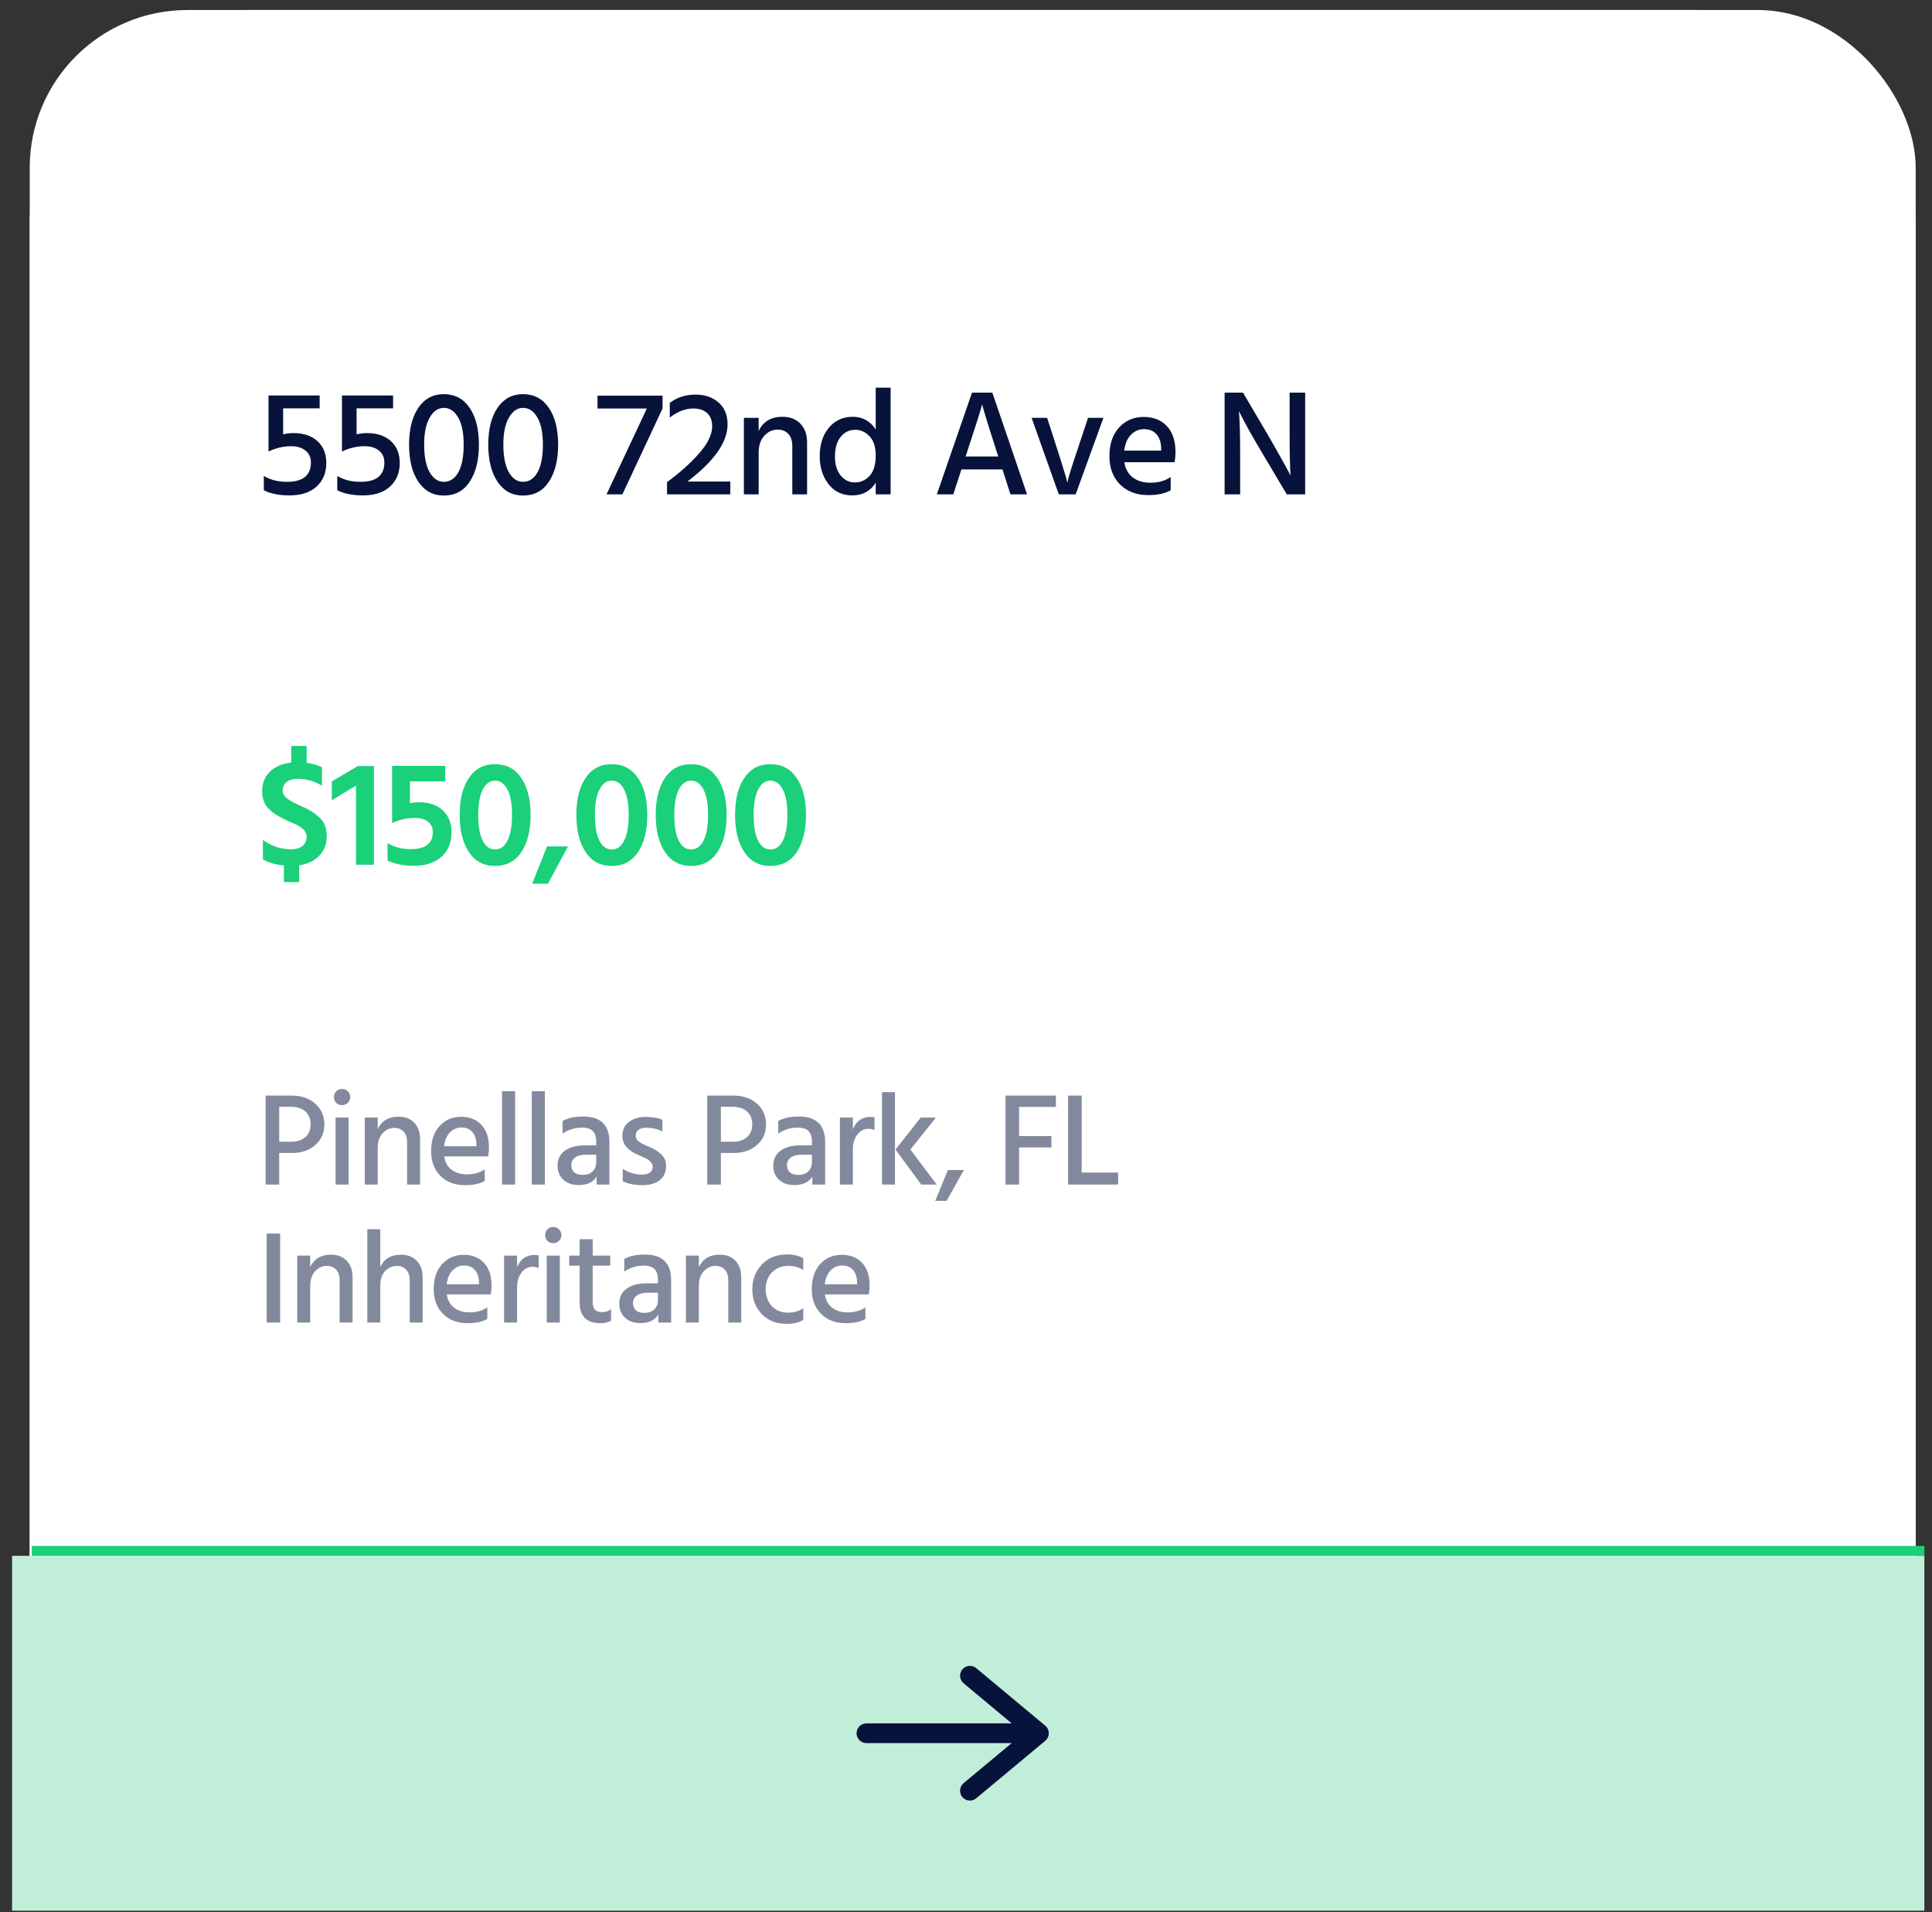
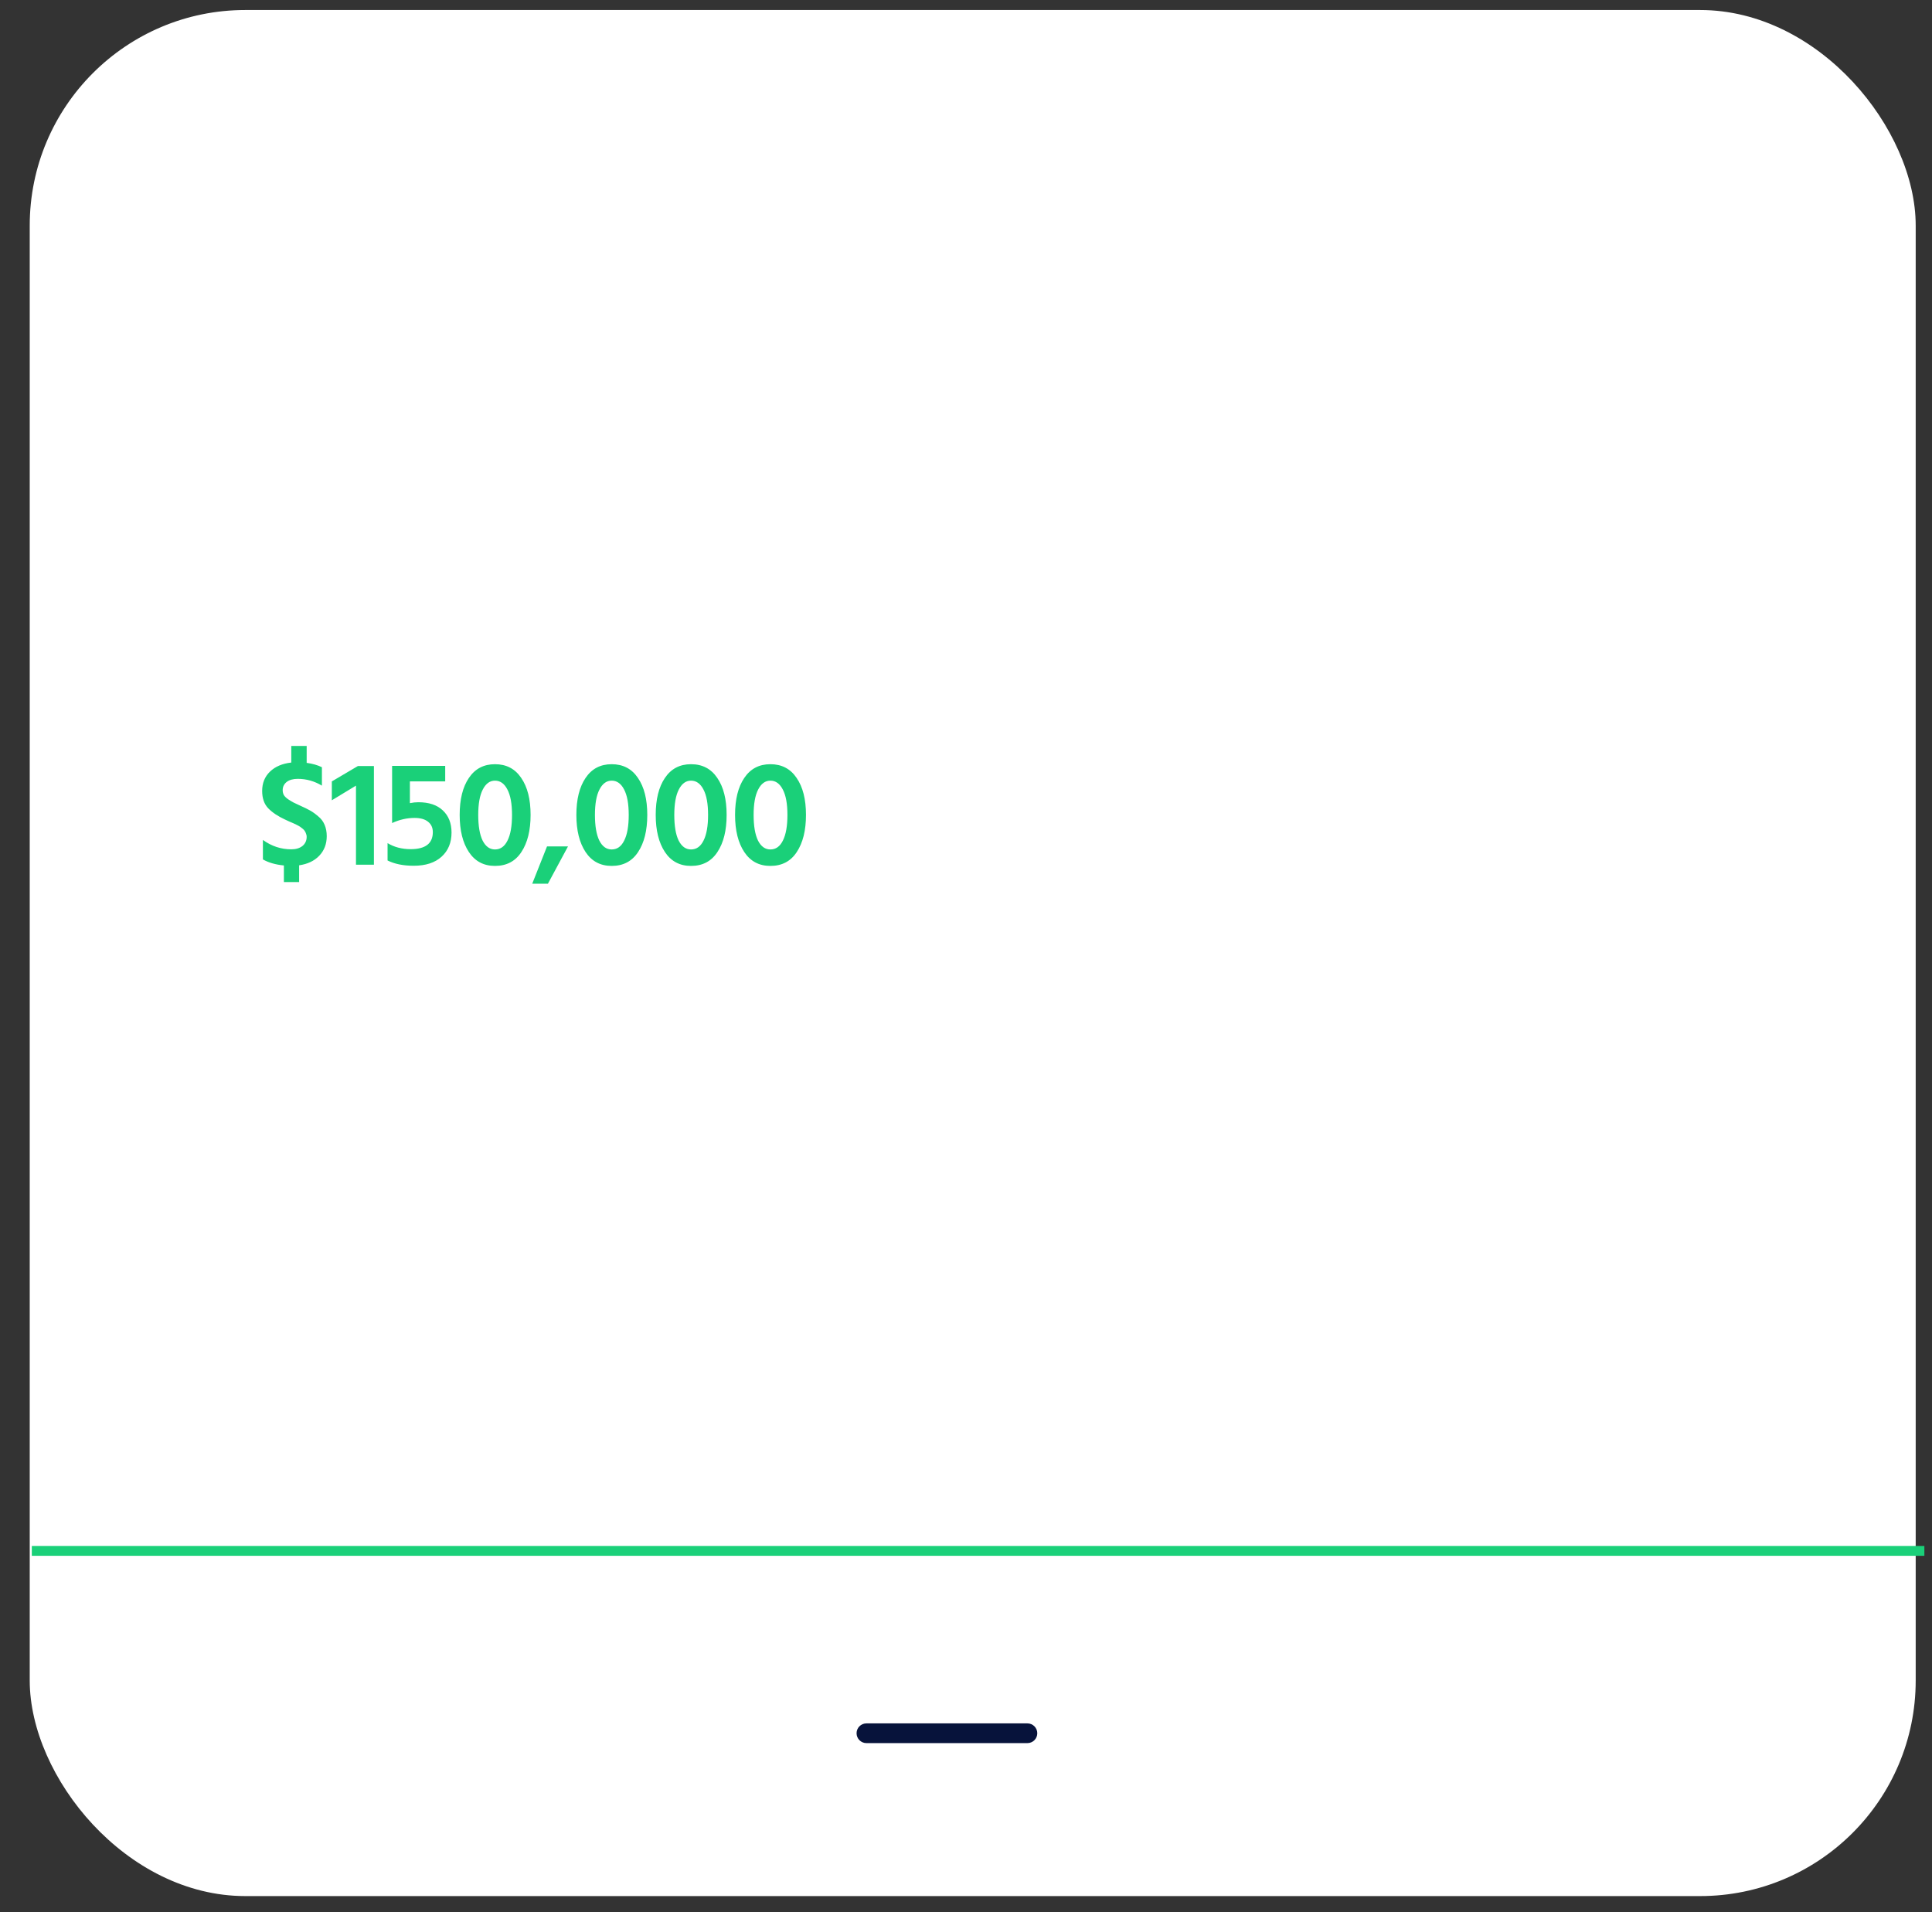
<svg xmlns="http://www.w3.org/2000/svg" width="98" height="97" viewBox="0 0 98 97" fill="none">
  <rect x="0" y="0" width="98" height="97" fill="#333333" stroke="none" />
-   <rect x="1.508" y="0.508" width="95.665" height="95.665" rx="8" fill="white" />
  <rect x="1.508" y="0.508" width="95.665" height="95.665" rx="10.933" fill="white" />
-   <path d="M14.362 20.712V22.028C14.551 21.987 14.724 21.967 14.882 21.967C15.403 21.967 15.811 22.105 16.107 22.38C16.403 22.651 16.551 23.018 16.551 23.482C16.551 23.982 16.385 24.383 16.053 24.684C15.727 24.98 15.27 25.128 14.683 25.128C14.158 25.128 13.724 25.041 13.382 24.868V24.14C13.709 24.34 14.102 24.439 14.561 24.439C15.367 24.439 15.77 24.113 15.77 23.459C15.77 23.199 15.678 22.998 15.495 22.855C15.316 22.707 15.074 22.633 14.768 22.633C14.38 22.633 13.997 22.722 13.62 22.901V20.061H16.214V20.712H14.362ZM18.088 20.712V22.028C18.277 21.987 18.45 21.967 18.608 21.967C19.129 21.967 19.537 22.105 19.833 22.38C20.129 22.651 20.277 23.018 20.277 23.482C20.277 23.982 20.111 24.383 19.779 24.684C19.453 24.98 18.996 25.128 18.409 25.128C17.884 25.128 17.45 25.041 17.108 24.868V24.14C17.435 24.34 17.828 24.439 18.287 24.439C19.093 24.439 19.496 24.113 19.496 23.459C19.496 23.199 19.404 22.998 19.221 22.855C19.042 22.707 18.8 22.633 18.493 22.633C18.106 22.633 17.723 22.722 17.346 22.901V20.061H19.94V20.712H18.088ZM20.75 22.556C20.75 21.771 20.905 21.148 21.217 20.689C21.533 20.225 21.964 19.992 22.51 19.992C23.066 19.992 23.503 20.222 23.819 20.681C24.135 21.14 24.293 21.765 24.293 22.556C24.293 23.337 24.138 23.962 23.826 24.431C23.52 24.901 23.082 25.135 22.51 25.135C21.964 25.135 21.533 24.901 21.217 24.431C20.905 23.962 20.75 23.337 20.75 22.556ZM21.798 21.179C21.61 21.5 21.515 21.959 21.515 22.556C21.515 23.153 21.607 23.618 21.791 23.949C21.98 24.276 22.219 24.439 22.51 24.439C22.826 24.439 23.074 24.276 23.253 23.949C23.431 23.623 23.52 23.158 23.52 22.556C23.52 21.949 23.426 21.487 23.237 21.171C23.053 20.85 22.811 20.689 22.51 20.689C22.224 20.689 21.987 20.852 21.798 21.179ZM24.767 22.556C24.767 21.771 24.923 21.148 25.234 20.689C25.55 20.225 25.982 19.992 26.527 19.992C27.084 19.992 27.52 20.222 27.836 20.681C28.152 21.14 28.311 21.765 28.311 22.556C28.311 23.337 28.155 23.962 27.844 24.431C27.538 24.901 27.099 25.135 26.527 25.135C25.982 25.135 25.55 24.901 25.234 24.431C24.923 23.962 24.767 23.337 24.767 22.556ZM25.816 21.179C25.627 21.5 25.532 21.959 25.532 22.556C25.532 23.153 25.624 23.618 25.808 23.949C25.997 24.276 26.237 24.439 26.527 24.439C26.844 24.439 27.091 24.276 27.27 23.949C27.448 23.623 27.538 23.158 27.538 22.556C27.538 21.949 27.443 21.487 27.255 21.171C27.071 20.85 26.828 20.689 26.527 20.689C26.242 20.689 26.005 20.852 25.816 21.179ZM30.308 20.069H33.607V20.72L31.571 25.074H30.767L32.811 20.72H30.308V20.069ZM34.87 24.424H37.043V25.074H33.836V24.454C34.479 23.985 35.02 23.5 35.459 23C35.903 22.495 36.125 22.036 36.125 21.623C36.125 21.332 36.04 21.11 35.872 20.957C35.704 20.799 35.471 20.72 35.176 20.72C34.767 20.72 34.367 20.873 33.974 21.179V20.436C34.341 20.156 34.778 20.015 35.283 20.015C35.752 20.015 36.14 20.148 36.446 20.413C36.752 20.674 36.905 21.046 36.905 21.531C36.905 22.429 36.227 23.393 34.87 24.424ZM38.483 21.194V21.86C38.712 21.38 39.115 21.14 39.692 21.14C40.074 21.14 40.378 21.258 40.602 21.492C40.827 21.727 40.939 22.046 40.939 22.449V25.074H40.189V22.625C40.189 22.355 40.12 22.148 39.983 22.005C39.85 21.862 39.671 21.791 39.447 21.791C39.181 21.791 38.955 21.896 38.766 22.105C38.577 22.309 38.483 22.597 38.483 22.97V25.074H37.733V21.194H38.483ZM43.364 24.47C43.66 24.47 43.91 24.357 44.114 24.133C44.318 23.908 44.42 23.567 44.42 23.107C44.42 22.663 44.313 22.334 44.098 22.12C43.889 21.906 43.652 21.799 43.386 21.799C43.086 21.799 42.838 21.919 42.644 22.158C42.45 22.393 42.353 22.73 42.353 23.169C42.353 23.556 42.448 23.87 42.636 24.11C42.83 24.35 43.073 24.47 43.364 24.47ZM44.42 19.663H45.177V25.074H44.42V24.485C44.149 24.913 43.754 25.128 43.233 25.128C42.723 25.128 42.32 24.936 42.024 24.554C41.728 24.166 41.58 23.699 41.58 23.153C41.58 22.546 41.736 22.059 42.047 21.692C42.358 21.324 42.759 21.14 43.249 21.14C43.754 21.14 44.144 21.355 44.42 21.783V19.663ZM48.982 23.153H50.636L50.551 22.893C50.357 22.291 50.199 21.794 50.077 21.401C49.954 21.003 49.88 20.755 49.855 20.658L49.817 20.513C49.76 20.753 49.51 21.546 49.066 22.893L48.982 23.153ZM51.255 25.074L50.85 23.811H48.768L48.355 25.074H47.521L49.304 19.916H50.337L52.097 25.074H51.255ZM53.706 25.074L52.328 21.194H53.116L53.644 22.832C53.767 23.209 53.869 23.536 53.95 23.811C54.037 24.087 54.091 24.268 54.111 24.355L54.142 24.485C54.188 24.235 54.356 23.684 54.647 22.832L55.19 21.194H55.971L54.563 25.074H53.706ZM58.9 22.855V22.717C58.889 22.426 58.81 22.197 58.662 22.028C58.514 21.855 58.303 21.768 58.027 21.768C57.772 21.768 57.553 21.862 57.369 22.051C57.185 22.235 57.071 22.503 57.025 22.855H58.9ZM59.382 24.194V24.868C59.096 25.031 58.718 25.113 58.249 25.113C57.647 25.113 57.167 24.931 56.81 24.569C56.453 24.207 56.275 23.732 56.275 23.146C56.275 22.523 56.438 22.036 56.764 21.684C57.091 21.327 57.507 21.148 58.012 21.148C58.507 21.148 58.9 21.304 59.19 21.615C59.481 21.921 59.627 22.365 59.627 22.947C59.627 23.105 59.611 23.271 59.581 23.444H57.032C57.083 23.781 57.226 24.038 57.461 24.217C57.696 24.396 57.991 24.485 58.349 24.485C58.762 24.485 59.106 24.388 59.382 24.194ZM62.118 25.074V19.916H63.051L64.322 22.074C64.556 22.477 64.768 22.85 64.957 23.192C65.151 23.533 65.284 23.773 65.355 23.911L65.462 24.125C65.431 23.661 65.416 22.98 65.416 22.082V19.916H66.204V25.074H65.271L63.993 22.924C63.763 22.536 63.551 22.171 63.358 21.829C63.169 21.482 63.036 21.232 62.959 21.079L62.845 20.857C62.886 21.367 62.906 22.054 62.906 22.916V25.074H62.118Z" fill="#07133B" />
  <path d="M16.329 38.915V39.849C15.946 39.62 15.538 39.505 15.104 39.505C14.864 39.505 14.676 39.558 14.538 39.665C14.405 39.773 14.339 39.91 14.339 40.079C14.339 40.17 14.359 40.255 14.4 40.331C14.446 40.403 14.52 40.474 14.622 40.545C14.724 40.612 14.813 40.665 14.89 40.706C14.972 40.747 15.092 40.803 15.25 40.875C15.444 40.961 15.604 41.04 15.732 41.112C15.859 41.183 15.995 41.28 16.137 41.403C16.285 41.52 16.395 41.666 16.467 41.839C16.538 42.007 16.574 42.199 16.574 42.413C16.574 42.811 16.446 43.142 16.191 43.408C15.941 43.668 15.602 43.829 15.173 43.89V44.739H14.4V43.898C13.977 43.857 13.622 43.755 13.336 43.592V42.604C13.775 42.921 14.255 43.079 14.775 43.079C15.01 43.079 15.199 43.023 15.342 42.91C15.484 42.793 15.556 42.637 15.556 42.444C15.556 42.387 15.546 42.336 15.525 42.291C15.51 42.239 15.489 42.196 15.464 42.16C15.444 42.12 15.408 42.079 15.357 42.038C15.306 41.997 15.262 41.964 15.227 41.938C15.191 41.913 15.132 41.88 15.051 41.839C14.974 41.798 14.915 41.77 14.875 41.755C14.834 41.734 14.762 41.704 14.66 41.663C14.558 41.617 14.487 41.584 14.446 41.563C14.094 41.4 13.813 41.211 13.604 40.997C13.4 40.783 13.298 40.489 13.298 40.117C13.298 39.719 13.431 39.392 13.696 39.137C13.961 38.882 14.321 38.729 14.775 38.678V37.836H15.556V38.694C15.852 38.734 16.109 38.808 16.329 38.915ZM16.832 40.592V39.635L18.156 38.854H18.967V43.859H18.057V39.849L16.832 40.592ZM20.792 39.635V40.737C20.94 40.706 21.083 40.691 21.221 40.691C21.756 40.691 22.169 40.829 22.46 41.104C22.756 41.38 22.904 41.755 22.904 42.229C22.904 42.739 22.736 43.148 22.399 43.454C22.062 43.76 21.59 43.913 20.983 43.913C20.458 43.913 20.016 43.824 19.659 43.645V42.765C19.996 42.969 20.386 43.071 20.83 43.071C21.58 43.071 21.955 42.783 21.955 42.206C21.955 41.982 21.874 41.806 21.71 41.678C21.552 41.551 21.325 41.487 21.029 41.487C20.641 41.487 20.261 41.574 19.889 41.747V38.846H22.583V39.635H20.792ZM23.317 41.334C23.317 40.543 23.472 39.918 23.784 39.459C24.095 38.995 24.536 38.762 25.108 38.762C25.684 38.762 26.128 38.995 26.439 39.459C26.756 39.918 26.914 40.543 26.914 41.334C26.914 42.12 26.758 42.747 26.447 43.217C26.141 43.686 25.694 43.921 25.108 43.921C24.536 43.921 24.095 43.686 23.784 43.217C23.472 42.747 23.317 42.12 23.317 41.334ZM24.488 40.048C24.335 40.344 24.258 40.773 24.258 41.334C24.258 41.895 24.332 42.329 24.48 42.635C24.633 42.936 24.842 43.086 25.108 43.086C25.383 43.086 25.595 42.936 25.743 42.635C25.896 42.334 25.972 41.9 25.972 41.334C25.972 40.767 25.893 40.336 25.735 40.04C25.582 39.745 25.373 39.596 25.108 39.596C24.847 39.596 24.641 39.747 24.488 40.048ZM26.997 44.824L27.747 42.933H28.811L27.793 44.824H26.997ZM29.236 41.334C29.236 40.543 29.392 39.918 29.703 39.459C30.014 38.995 30.456 38.762 31.027 38.762C31.604 38.762 32.048 38.995 32.359 39.459C32.675 39.918 32.833 40.543 32.833 41.334C32.833 42.12 32.678 42.747 32.367 43.217C32.06 43.686 31.614 43.921 31.027 43.921C30.456 43.921 30.014 43.686 29.703 43.217C29.392 42.747 29.236 42.12 29.236 41.334ZM30.407 40.048C30.254 40.344 30.178 40.773 30.178 41.334C30.178 41.895 30.252 42.329 30.4 42.635C30.553 42.936 30.762 43.086 31.027 43.086C31.303 43.086 31.514 42.936 31.662 42.635C31.816 42.334 31.892 41.9 31.892 41.334C31.892 40.767 31.813 40.336 31.655 40.04C31.502 39.745 31.293 39.596 31.027 39.596C30.767 39.596 30.56 39.747 30.407 40.048ZM33.261 41.334C33.261 40.543 33.417 39.918 33.728 39.459C34.039 38.995 34.481 38.762 35.052 38.762C35.629 38.762 36.072 38.995 36.384 39.459C36.7 39.918 36.858 40.543 36.858 41.334C36.858 42.12 36.703 42.747 36.391 43.217C36.085 43.686 35.639 43.921 35.052 43.921C34.481 43.921 34.039 43.686 33.728 43.217C33.417 42.747 33.261 42.12 33.261 41.334ZM34.432 40.048C34.279 40.344 34.203 40.773 34.203 41.334C34.203 41.895 34.276 42.329 34.424 42.635C34.578 42.936 34.787 43.086 35.052 43.086C35.328 43.086 35.539 42.936 35.687 42.635C35.84 42.334 35.917 41.9 35.917 41.334C35.917 40.767 35.838 40.336 35.68 40.04C35.526 39.745 35.317 39.596 35.052 39.596C34.792 39.596 34.585 39.747 34.432 40.048ZM37.286 41.334C37.286 40.543 37.442 39.918 37.753 39.459C38.064 38.995 38.505 38.762 39.077 38.762C39.653 38.762 40.097 38.995 40.408 39.459C40.725 39.918 40.883 40.543 40.883 41.334C40.883 42.12 40.727 42.747 40.416 43.217C40.11 43.686 39.664 43.921 39.077 43.921C38.505 43.921 38.064 43.686 37.753 43.217C37.442 42.747 37.286 42.12 37.286 41.334ZM38.457 40.048C38.304 40.344 38.227 40.773 38.227 41.334C38.227 41.895 38.301 42.329 38.449 42.635C38.602 42.936 38.812 43.086 39.077 43.086C39.352 43.086 39.564 42.936 39.712 42.635C39.865 42.334 39.942 41.9 39.942 41.334C39.942 40.767 39.863 40.336 39.704 40.04C39.551 39.745 39.342 39.596 39.077 39.596C38.817 39.596 38.61 39.747 38.457 40.048Z" fill="#1AD079" />
-   <path d="M14.163 57.912H14.752C15.078 57.912 15.326 57.832 15.496 57.671C15.67 57.511 15.757 57.298 15.757 57.035C15.757 56.758 15.67 56.539 15.496 56.379C15.322 56.218 15.069 56.138 14.739 56.138H14.163V57.912ZM13.473 55.569H14.766C15.284 55.569 15.694 55.707 15.998 55.984C16.301 56.256 16.453 56.606 16.453 57.035C16.453 57.464 16.299 57.812 15.991 58.08C15.688 58.348 15.293 58.482 14.806 58.482H14.163V60.082H13.473V55.569ZM17.021 60.082V56.687H17.684V60.082H17.021ZM17.055 55.944C16.979 55.863 16.941 55.765 16.941 55.649C16.941 55.533 16.979 55.435 17.055 55.354C17.135 55.274 17.233 55.234 17.349 55.234C17.465 55.234 17.564 55.274 17.644 55.354C17.724 55.435 17.764 55.533 17.764 55.649C17.764 55.761 17.724 55.856 17.644 55.937C17.564 56.017 17.465 56.057 17.349 56.057C17.233 56.057 17.135 56.019 17.055 55.944ZM19.158 56.687V57.27C19.359 56.85 19.712 56.64 20.216 56.64C20.551 56.64 20.817 56.743 21.013 56.948C21.209 57.153 21.308 57.432 21.308 57.785V60.082H20.651V57.939C20.651 57.703 20.591 57.522 20.471 57.397C20.355 57.272 20.198 57.209 20.002 57.209C19.77 57.209 19.571 57.301 19.406 57.484C19.241 57.662 19.158 57.915 19.158 58.24V60.082H18.502V56.687H19.158ZM24.166 58.14V58.02C24.157 57.765 24.087 57.564 23.958 57.417C23.829 57.265 23.643 57.189 23.402 57.189C23.179 57.189 22.987 57.272 22.826 57.437C22.666 57.598 22.565 57.832 22.525 58.14H24.166ZM24.587 59.312V59.901C24.337 60.044 24.007 60.115 23.596 60.115C23.07 60.115 22.65 59.957 22.337 59.64C22.025 59.323 21.869 58.908 21.869 58.395C21.869 57.85 22.012 57.423 22.297 57.115C22.583 56.803 22.947 56.647 23.389 56.647C23.822 56.647 24.166 56.783 24.42 57.055C24.675 57.323 24.802 57.711 24.802 58.22C24.802 58.359 24.788 58.504 24.762 58.656H22.532C22.576 58.95 22.701 59.176 22.907 59.332C23.112 59.488 23.371 59.566 23.683 59.566C24.045 59.566 24.346 59.482 24.587 59.312ZM25.467 60.082V55.348H26.13V60.082H25.467ZM26.975 60.082V55.348H27.638V60.082H26.975ZM30.244 58.569H29.735C29.485 58.569 29.295 58.618 29.166 58.716C29.041 58.814 28.978 58.939 28.978 59.091C28.978 59.247 29.027 59.37 29.125 59.459C29.224 59.548 29.366 59.593 29.554 59.593C29.768 59.593 29.936 59.535 30.056 59.419C30.181 59.298 30.244 59.142 30.244 58.95V58.569ZM28.536 57.497V56.861C28.799 56.709 29.148 56.633 29.581 56.633C30.469 56.633 30.913 57.064 30.913 57.926V60.082H30.264V59.68C30.09 59.966 29.784 60.109 29.346 60.109C29.025 60.109 28.766 60.017 28.57 59.834C28.378 59.647 28.282 59.41 28.282 59.124C28.282 58.798 28.404 58.546 28.65 58.368C28.895 58.185 29.239 58.093 29.681 58.093H30.244V57.899C30.244 57.667 30.188 57.493 30.076 57.377C29.965 57.256 29.779 57.196 29.52 57.196C29.159 57.196 28.831 57.296 28.536 57.497ZM33.599 56.801V57.397C33.38 57.267 33.099 57.203 32.755 57.203C32.599 57.203 32.474 57.238 32.38 57.31C32.291 57.381 32.246 57.475 32.246 57.591C32.246 57.622 32.248 57.653 32.253 57.685C32.262 57.711 32.275 57.74 32.293 57.772C32.311 57.798 32.326 57.823 32.34 57.845C32.358 57.863 32.384 57.883 32.42 57.906C32.456 57.928 32.483 57.948 32.501 57.966C32.523 57.979 32.556 57.997 32.601 58.02C32.65 58.042 32.686 58.06 32.708 58.073C32.73 58.082 32.768 58.1 32.822 58.127C32.88 58.149 32.92 58.165 32.943 58.173C33.206 58.29 33.411 58.421 33.559 58.569C33.71 58.712 33.786 58.903 33.786 59.145C33.786 59.448 33.679 59.687 33.465 59.861C33.251 60.031 32.96 60.115 32.594 60.115C32.193 60.115 31.858 60.048 31.59 59.915V59.292C31.902 59.484 32.226 59.58 32.561 59.58C32.735 59.58 32.869 59.544 32.963 59.473C33.061 59.401 33.11 59.307 33.11 59.191C33.11 59.093 33.072 59.006 32.996 58.93C32.92 58.85 32.842 58.792 32.762 58.756C32.686 58.716 32.554 58.656 32.367 58.575C31.835 58.356 31.57 58.035 31.57 57.611C31.57 57.312 31.681 57.078 31.904 56.908C32.128 56.738 32.407 56.653 32.742 56.653C33.108 56.653 33.393 56.703 33.599 56.801ZM36.566 57.912H37.155C37.481 57.912 37.729 57.832 37.898 57.671C38.072 57.511 38.159 57.298 38.159 57.035C38.159 56.758 38.072 56.539 37.898 56.379C37.724 56.218 37.472 56.138 37.142 56.138H36.566V57.912ZM35.876 55.569H37.168C37.686 55.569 38.097 55.707 38.401 55.984C38.704 56.256 38.856 56.606 38.856 57.035C38.856 57.464 38.702 57.812 38.394 58.08C38.09 58.348 37.695 58.482 37.209 58.482H36.566V60.082H35.876V55.569ZM41.185 58.569H40.676C40.426 58.569 40.236 58.618 40.107 58.716C39.982 58.814 39.919 58.939 39.919 59.091C39.919 59.247 39.968 59.37 40.067 59.459C40.165 59.548 40.308 59.593 40.495 59.593C40.709 59.593 40.877 59.535 40.997 59.419C41.122 59.298 41.185 59.142 41.185 58.95V58.569ZM39.477 57.497V56.861C39.741 56.709 40.089 56.633 40.522 56.633C41.41 56.633 41.855 57.064 41.855 57.926V60.082H41.205V59.68C41.031 59.966 40.725 60.109 40.288 60.109C39.966 60.109 39.707 60.017 39.511 59.834C39.319 59.647 39.223 59.41 39.223 59.124C39.223 58.798 39.346 58.546 39.591 58.368C39.837 58.185 40.18 58.093 40.622 58.093H41.185V57.899C41.185 57.667 41.129 57.493 41.017 57.377C40.906 57.256 40.721 57.196 40.462 57.196C40.1 57.196 39.772 57.296 39.477 57.497ZM43.261 56.687V57.283C43.426 56.863 43.723 56.653 44.152 56.653C44.214 56.653 44.283 56.66 44.359 56.673V57.316C44.266 57.276 44.161 57.256 44.044 57.256C43.817 57.256 43.629 57.356 43.482 57.557C43.335 57.758 43.261 57.997 43.261 58.274V60.082H42.605V56.687H43.261ZM44.74 60.082V55.394H45.396V60.082H44.74ZM46.18 58.307L47.512 60.082H46.729L45.423 58.307L46.702 56.687H47.472L46.18 58.307ZM47.439 60.912L48.082 59.345H48.892L48.015 60.912H47.439ZM53.561 56.145H51.693V57.624H53.333V58.2H51.693V60.082H51.003V55.569H53.561V56.145ZM54.868 59.473H56.716V60.082H54.178V55.569H54.868V59.473ZM13.527 67.082V62.569H14.21V67.082H13.527ZM15.735 63.687V64.269C15.935 63.85 16.288 63.64 16.793 63.64C17.127 63.64 17.393 63.743 17.589 63.948C17.786 64.153 17.884 64.432 17.884 64.785V67.082H17.228V64.939C17.228 64.703 17.168 64.522 17.047 64.397C16.931 64.272 16.775 64.209 16.578 64.209C16.346 64.209 16.147 64.301 15.982 64.484C15.817 64.662 15.735 64.915 15.735 65.24V67.082H15.078V63.687H15.735ZM19.289 62.348V64.269C19.481 63.85 19.831 63.64 20.34 63.64C20.671 63.64 20.936 63.743 21.137 63.948C21.338 64.153 21.439 64.439 21.439 64.805V67.082H20.782V64.939C20.782 64.707 20.722 64.528 20.601 64.403C20.485 64.274 20.331 64.209 20.139 64.209C19.916 64.209 19.718 64.294 19.543 64.464C19.374 64.633 19.289 64.892 19.289 65.24V67.082H18.633V62.348H19.289ZM24.296 65.14V65.019C24.288 64.765 24.218 64.564 24.089 64.417C23.959 64.265 23.774 64.189 23.533 64.189C23.31 64.189 23.118 64.272 22.957 64.437C22.796 64.598 22.696 64.832 22.656 65.14H24.296ZM24.718 66.312V66.901C24.468 67.044 24.138 67.115 23.727 67.115C23.2 67.115 22.781 66.957 22.468 66.64C22.156 66.323 22 65.908 22 65.394C22 64.85 22.142 64.424 22.428 64.115C22.714 63.803 23.078 63.647 23.52 63.647C23.953 63.647 24.296 63.783 24.551 64.055C24.805 64.323 24.933 64.711 24.933 65.22C24.933 65.359 24.919 65.504 24.892 65.656H22.663C22.707 65.95 22.832 66.176 23.038 66.332C23.243 66.488 23.502 66.566 23.814 66.566C24.176 66.566 24.477 66.482 24.718 66.312ZM26.228 63.687V64.283C26.393 63.863 26.69 63.653 27.118 63.653C27.181 63.653 27.25 63.66 27.326 63.673V64.316C27.232 64.276 27.127 64.256 27.011 64.256C26.784 64.256 26.596 64.356 26.449 64.557C26.301 64.758 26.228 64.997 26.228 65.274V67.082H25.571V63.687H26.228ZM27.733 67.082V63.687H28.396V67.082H27.733ZM27.767 62.944C27.691 62.863 27.653 62.765 27.653 62.649C27.653 62.533 27.691 62.435 27.767 62.354C27.847 62.274 27.946 62.234 28.062 62.234C28.178 62.234 28.276 62.274 28.356 62.354C28.437 62.435 28.477 62.533 28.477 62.649C28.477 62.761 28.437 62.856 28.356 62.937C28.276 63.017 28.178 63.057 28.062 63.057C27.946 63.057 27.847 63.019 27.767 62.944ZM30.065 64.196V66.064C30.065 66.39 30.221 66.553 30.534 66.553C30.716 66.553 30.87 66.504 30.995 66.406V66.995C30.848 67.075 30.667 67.115 30.453 67.115C29.752 67.115 29.402 66.761 29.402 66.051V64.196H28.873V63.687H29.402V62.856H30.065V63.687H30.955V64.196H30.065ZM33.373 65.569H32.864C32.614 65.569 32.424 65.618 32.295 65.716C32.17 65.814 32.107 65.939 32.107 66.091C32.107 66.247 32.156 66.37 32.255 66.459C32.353 66.549 32.496 66.593 32.683 66.593C32.898 66.593 33.065 66.535 33.185 66.419C33.31 66.299 33.373 66.142 33.373 65.95V65.569ZM31.665 64.497V63.861C31.929 63.709 32.277 63.633 32.71 63.633C33.598 63.633 34.043 64.064 34.043 64.926V67.082H33.393V66.68C33.219 66.966 32.913 67.109 32.476 67.109C32.154 67.109 31.895 67.017 31.699 66.834C31.507 66.647 31.411 66.41 31.411 66.124C31.411 65.799 31.534 65.546 31.779 65.368C32.025 65.185 32.368 65.093 32.81 65.093H33.373V64.899C33.373 64.667 33.317 64.493 33.206 64.377C33.094 64.256 32.909 64.196 32.65 64.196C32.288 64.196 31.96 64.296 31.665 64.497ZM35.449 63.687V64.269C35.65 63.85 36.003 63.64 36.507 63.64C36.842 63.64 37.108 63.743 37.304 63.948C37.5 64.153 37.599 64.432 37.599 64.785V67.082H36.942V64.939C36.942 64.703 36.882 64.522 36.762 64.397C36.645 64.272 36.489 64.209 36.293 64.209C36.061 64.209 35.862 64.301 35.697 64.484C35.532 64.662 35.449 64.915 35.449 65.24V67.082H34.793V63.687H35.449ZM38.836 65.401C38.845 65.745 38.95 66.028 39.151 66.252C39.352 66.47 39.633 66.58 39.995 66.58C40.262 66.58 40.512 66.506 40.745 66.359V66.948C40.526 67.082 40.247 67.149 39.907 67.149C39.376 67.149 38.952 66.982 38.635 66.647C38.318 66.312 38.16 65.894 38.16 65.394C38.16 64.908 38.318 64.493 38.635 64.149C38.957 63.801 39.39 63.627 39.934 63.627C40.229 63.627 40.499 63.689 40.745 63.814V64.417C40.526 64.278 40.278 64.209 40.001 64.209C39.649 64.209 39.365 64.321 39.151 64.544C38.941 64.767 38.836 65.053 38.836 65.401ZM43.475 65.14V65.019C43.466 64.765 43.397 64.564 43.267 64.417C43.138 64.265 42.952 64.189 42.711 64.189C42.488 64.189 42.296 64.272 42.136 64.437C41.975 64.598 41.874 64.832 41.834 65.14H43.475ZM43.897 66.312V66.901C43.647 67.044 43.316 67.115 42.906 67.115C42.379 67.115 41.959 66.957 41.647 66.64C41.334 66.323 41.178 65.908 41.178 65.394C41.178 64.85 41.321 64.424 41.606 64.115C41.892 63.803 42.256 63.647 42.698 63.647C43.131 63.647 43.475 63.783 43.729 64.055C43.984 64.323 44.111 64.711 44.111 65.22C44.111 65.359 44.098 65.504 44.071 65.656H41.841C41.886 65.95 42.011 66.176 42.216 66.332C42.421 66.488 42.68 66.566 42.993 66.566C43.354 66.566 43.656 66.482 43.897 66.312Z" fill="#83899D" />
  <line x1="1.613" y1="78.664" x2="97.613" y2="78.664" stroke="#1AD079" stroke-width="0.5" />
-   <rect x="0.613" y="78.914" width="97" height="18" fill="#C1EED8" />
  <path d="M43.949 87.414C43.673 87.414 43.449 87.638 43.449 87.914C43.449 88.19 43.673 88.414 43.949 88.414L43.949 87.414ZM52.116 88.414C52.392 88.414 52.616 88.19 52.616 87.914C52.616 87.638 52.392 87.414 52.116 87.414L52.116 88.414ZM43.949 88.414L52.116 88.414L52.116 87.414L43.949 87.414L43.949 88.414Z" fill="#07133B" />
-   <path d="M49.519 84.612C49.307 84.435 48.992 84.464 48.815 84.676C48.638 84.888 48.667 85.203 48.879 85.38L49.519 84.612ZM52.699 87.913L53.019 88.297C53.133 88.202 53.199 88.061 53.199 87.913C53.199 87.764 53.133 87.624 53.019 87.529L52.699 87.913ZM48.879 90.445C48.667 90.622 48.638 90.937 48.815 91.15C48.992 91.362 49.307 91.39 49.519 91.213L48.879 90.445ZM48.879 85.38L52.379 88.297L53.019 87.529L49.519 84.612L48.879 85.38ZM52.379 87.529L48.879 90.445L49.519 91.213L53.019 88.297L52.379 87.529Z" fill="#07133B" />
</svg>